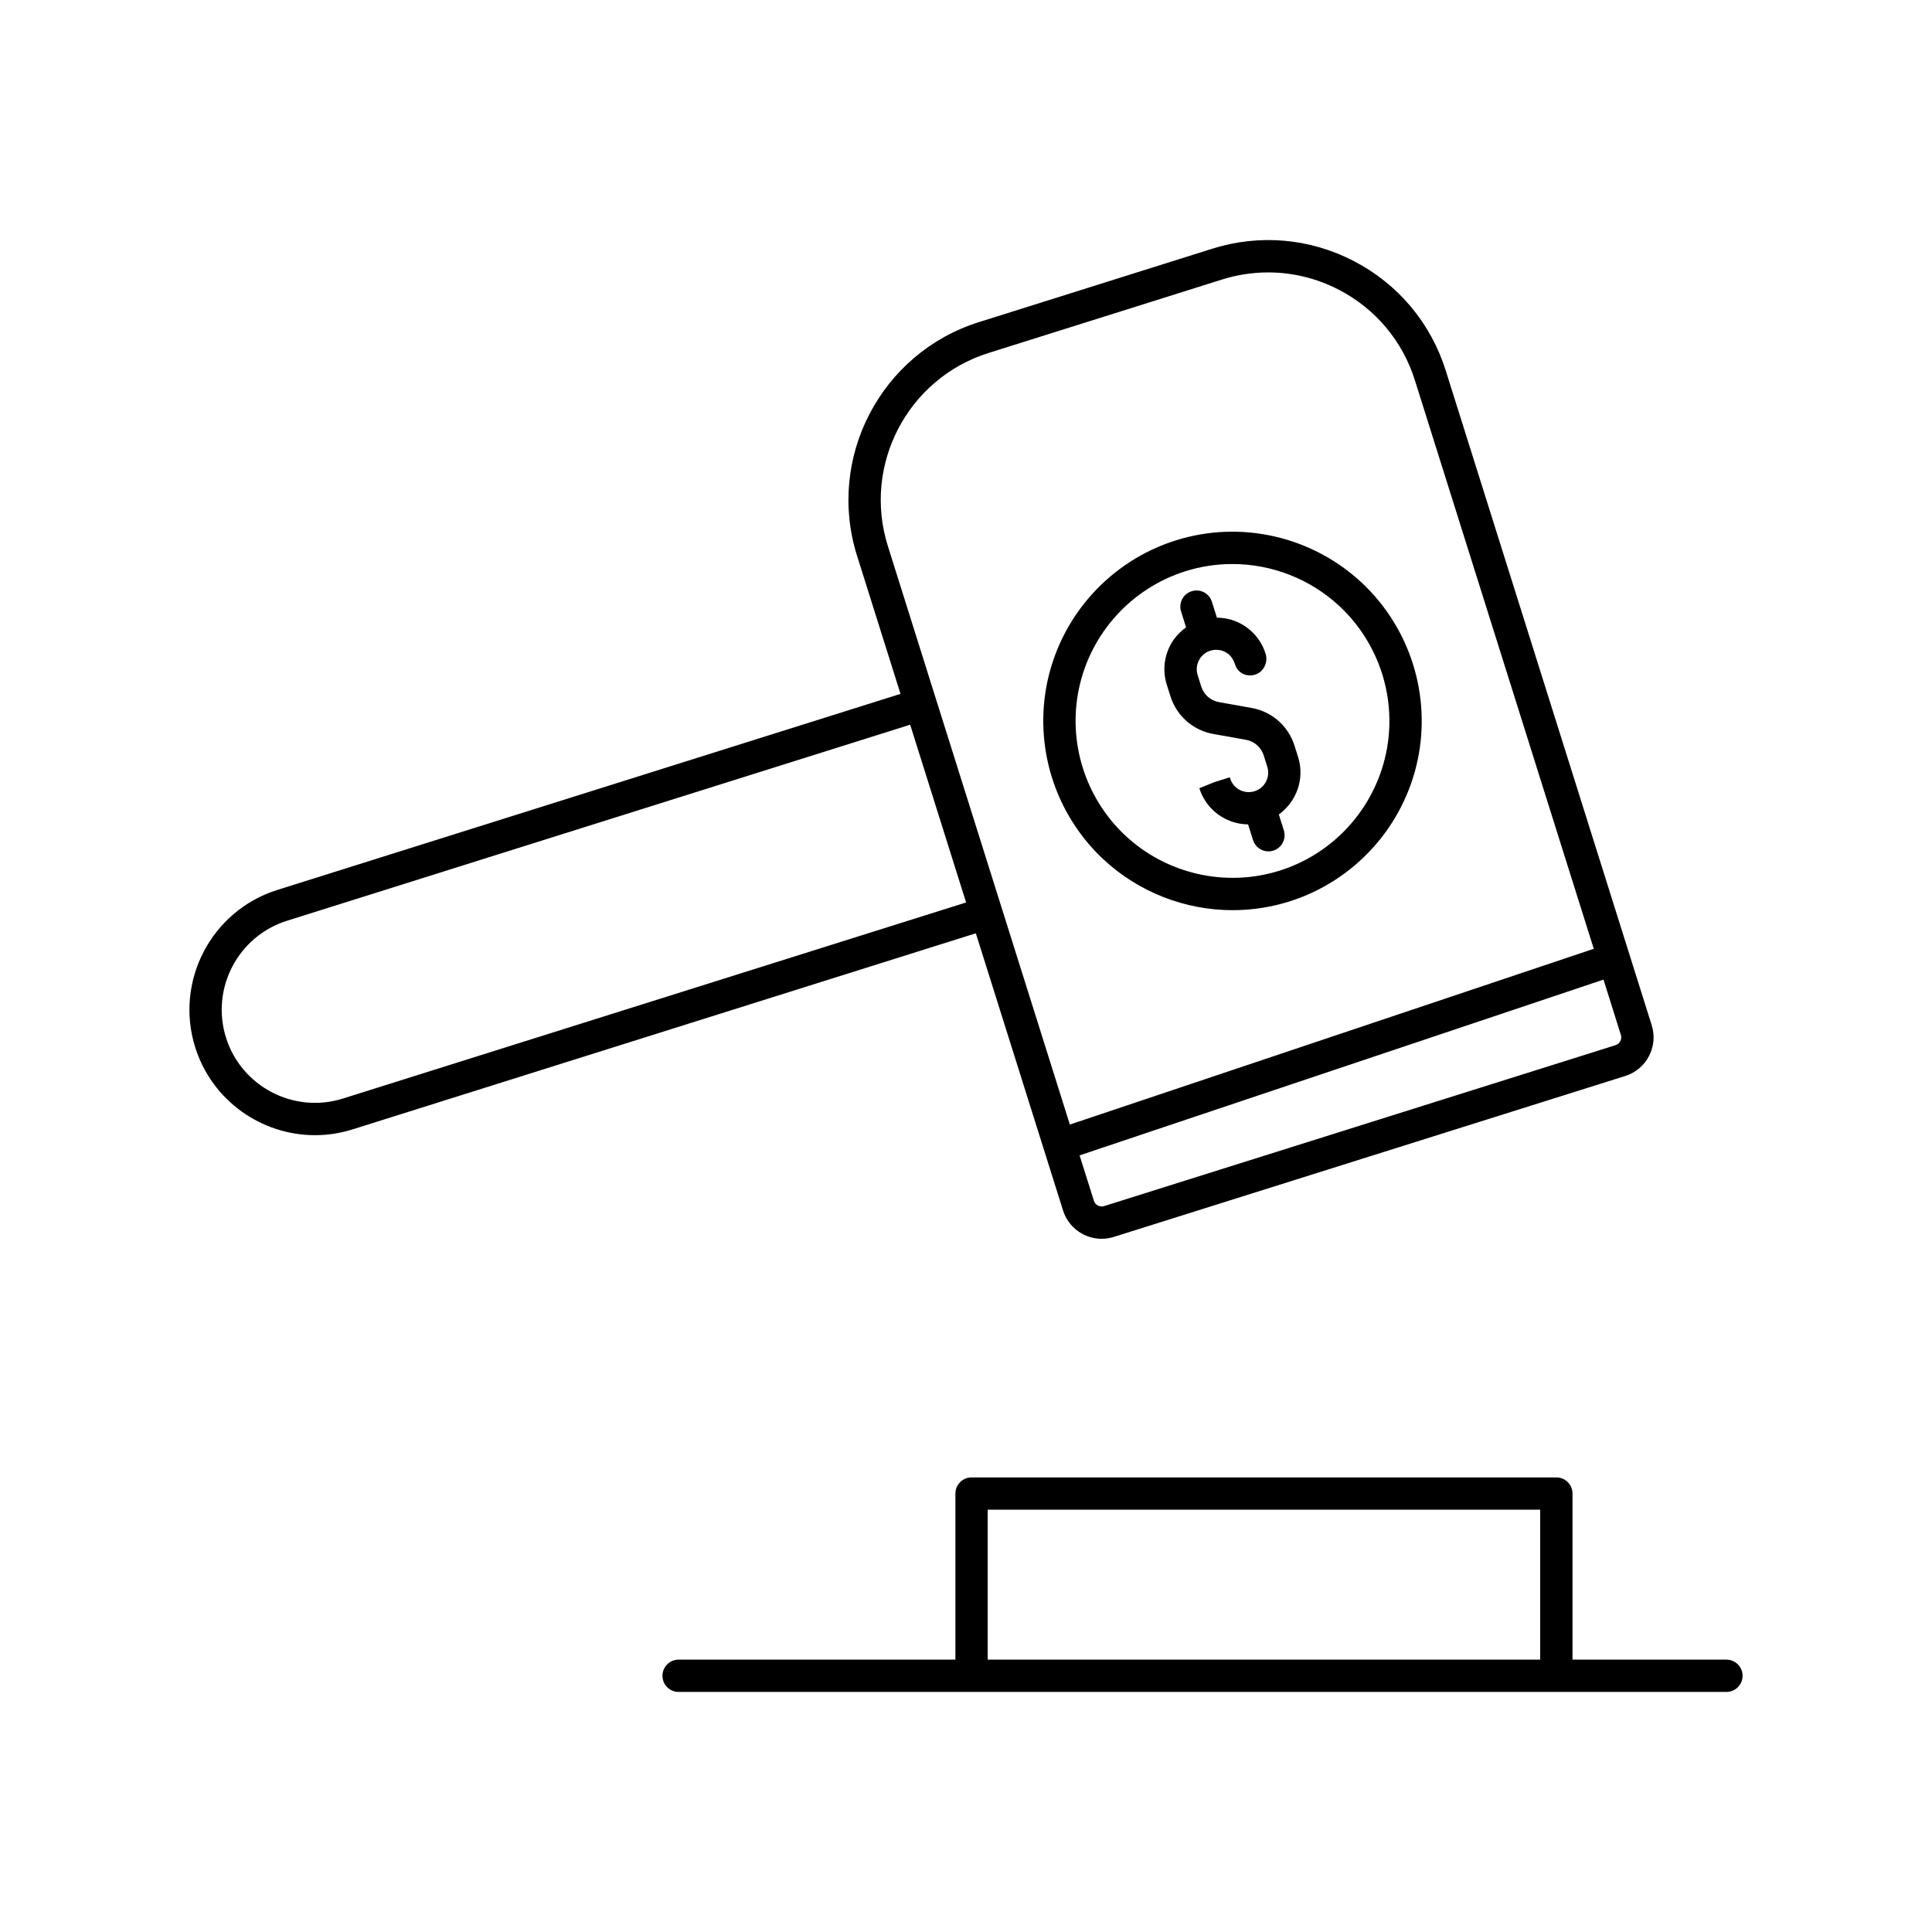
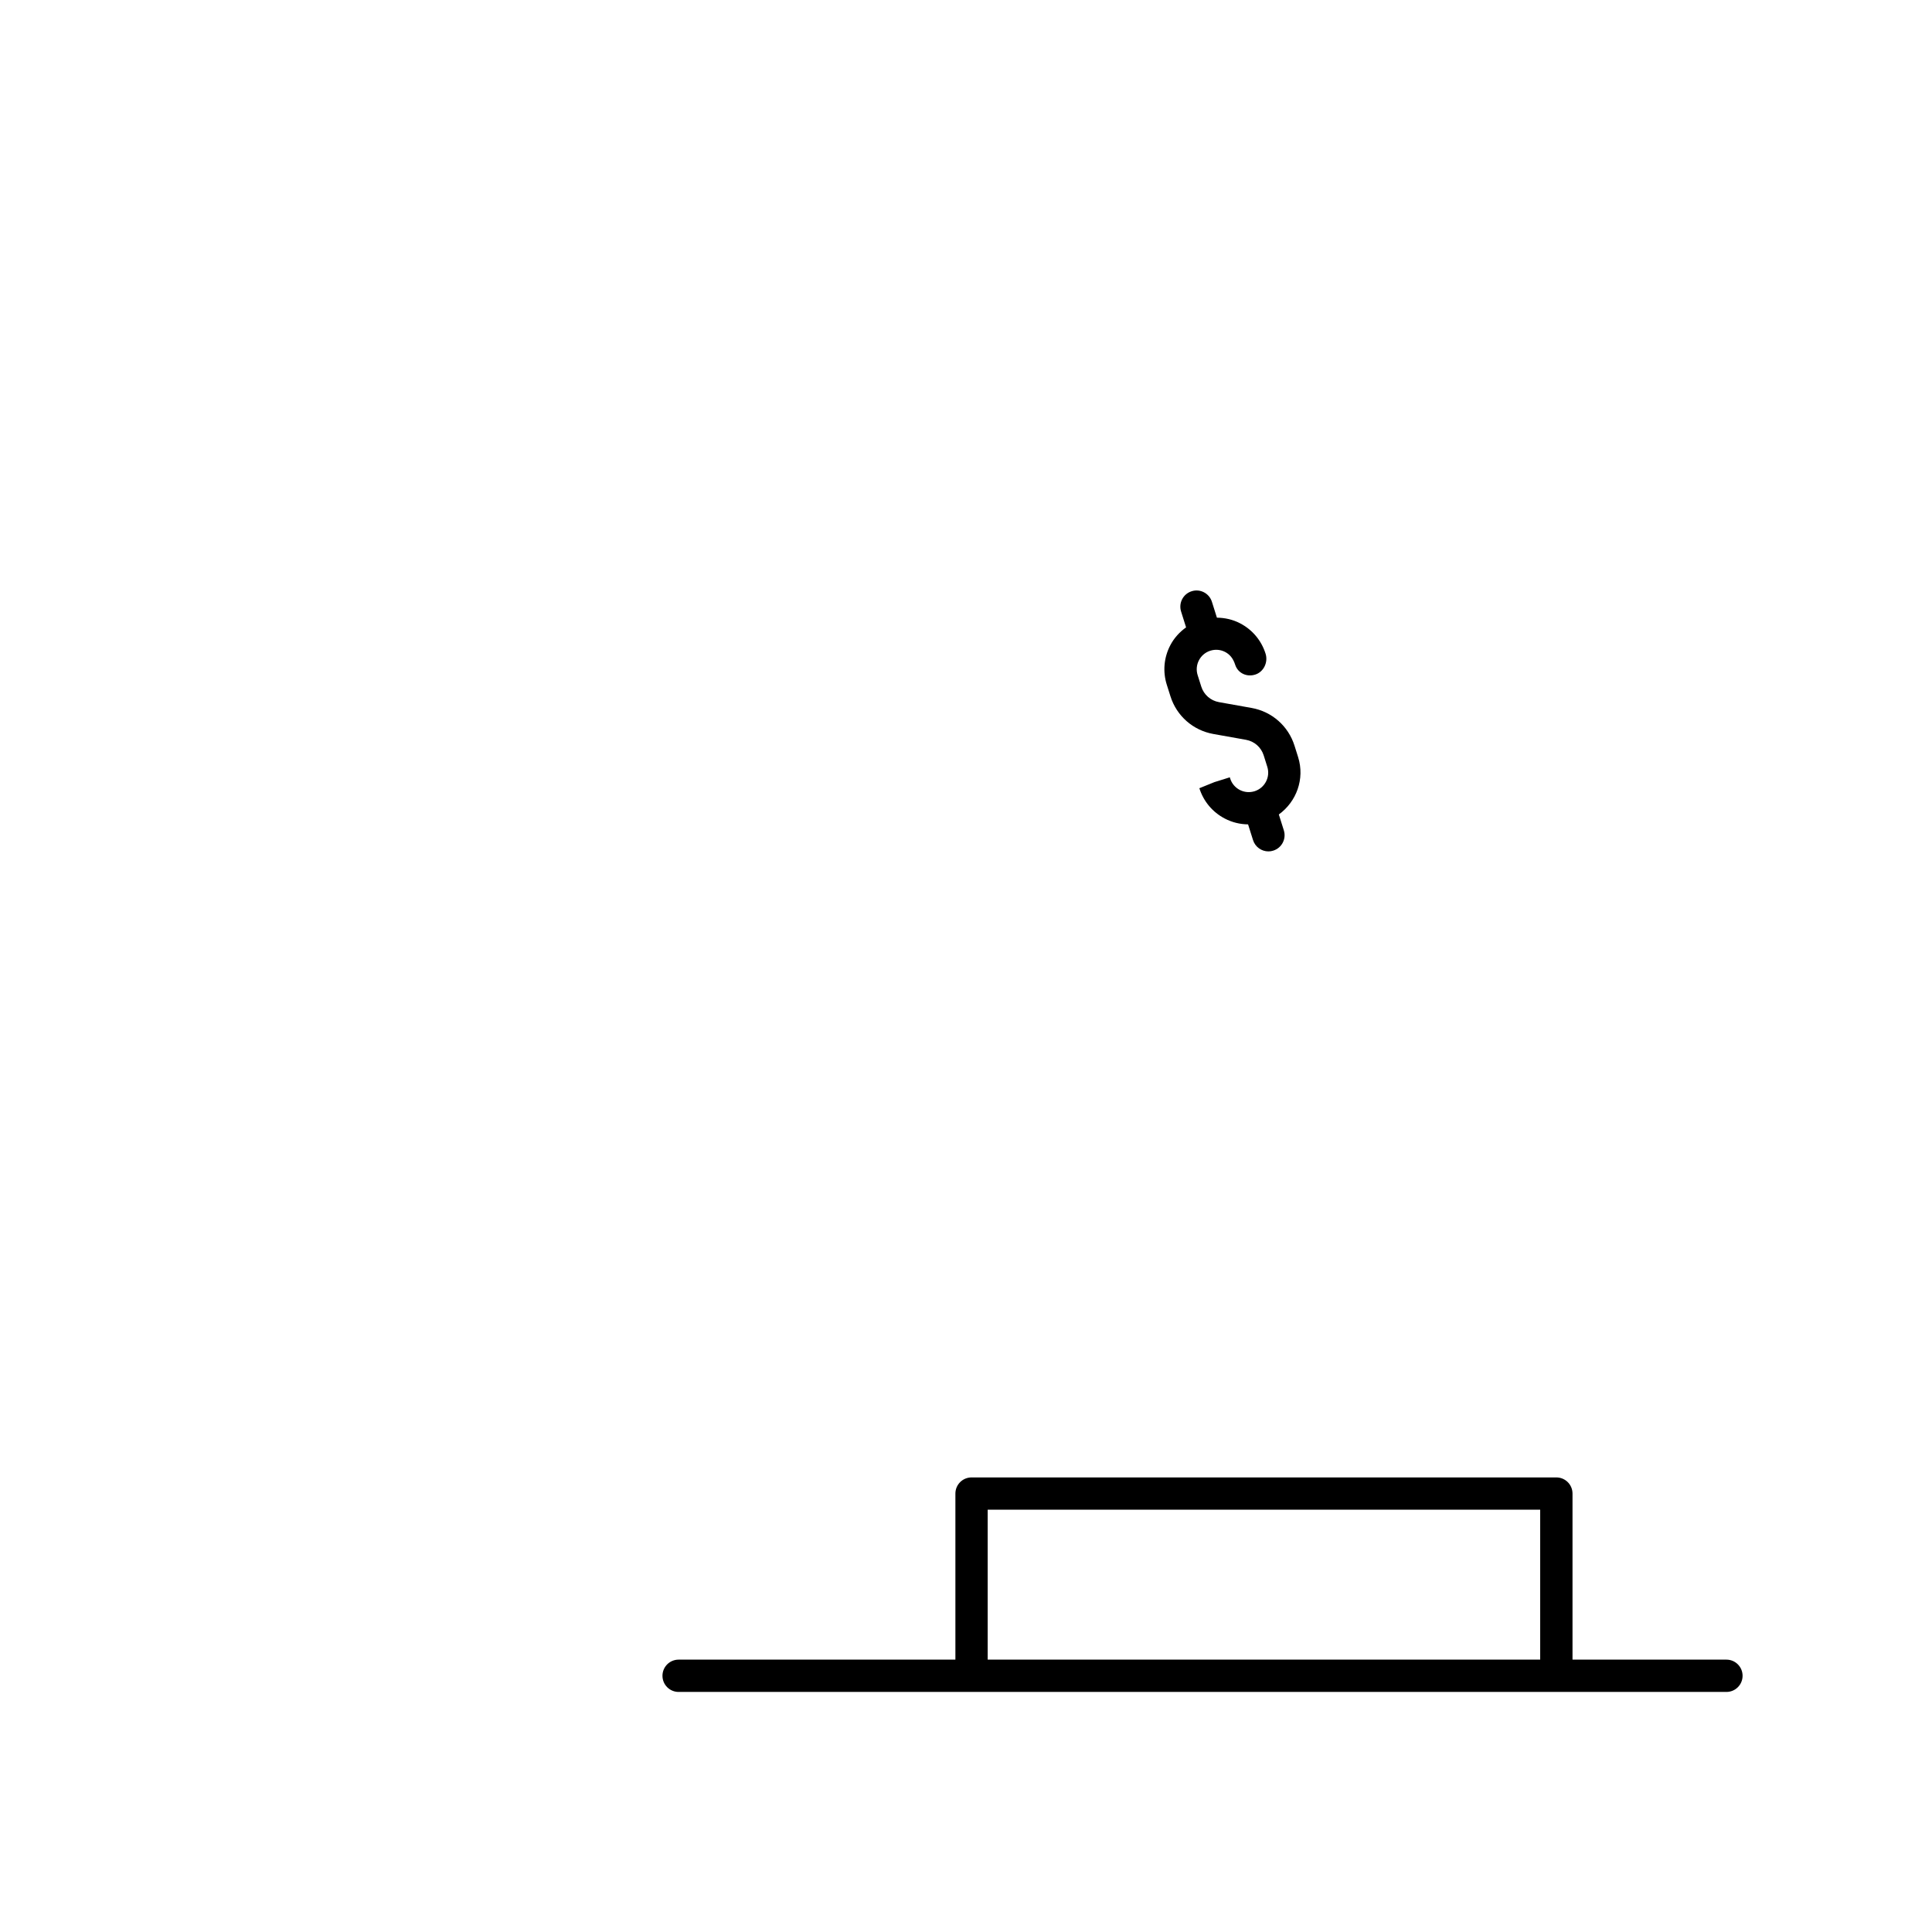
<svg xmlns="http://www.w3.org/2000/svg" fill="#000000" width="800px" height="800px" version="1.1" viewBox="144 144 512 512">
  <g>
    <path d="m601.52 583.82h-40.789v-44.008c0-2.367-1.918-4.281-4.281-4.281h-154.98c-2.363 0-4.281 1.914-4.281 4.281v44.008h-73.348c-2.363 0-4.281 1.914-4.281 4.281 0 2.367 1.918 4.281 4.281 4.281h277.68c2.363 0 4.281-1.914 4.281-4.281 0-2.367-1.918-4.281-4.281-4.281zm-49.355 0h-146.42v-39.73h146.42z" />
-     <path d="m425.72 464.79c1.438 4.57 5.676 7.504 10.23 7.504 1.062 0 2.144-0.164 3.211-0.496l135.55-42.652h0.004c5.637-1.77 8.781-7.805 7.008-13.441l-54.594-173.52c-3.957-12.574-12.574-22.859-24.266-28.953-11.691-6.098-25.051-7.277-37.629-3.312l-61.848 19.457c-25.957 8.168-40.434 35.938-32.266 61.891l11.52 36.613-165.17 51.969c-17.488 5.504-27.242 24.215-21.738 41.707 4.461 14.184 17.609 23.277 31.746 23.277 3.301 0 6.652-0.492 9.957-1.535l165.17-51.969zm147.83-46.52c0.355 1.137-0.277 2.348-1.406 2.707l-135.55 42.652c-1.137 0.336-2.348-0.281-2.699-1.406l-3.789-12.039 138.84-46.578zm-194.26-129.57c-6.75-21.453 5.211-44.398 26.664-51.152l61.848-19.457c4.035-1.27 8.176-1.898 12.289-1.898 6.477 0 12.898 1.559 18.809 4.641 9.664 5.039 16.785 13.535 20.055 23.926l47.41 150.68-138.84 46.578-33.27-105.73-2.168-6.887zm-144.43 146.43c-13 4.078-26.879-3.16-30.965-16.141-4.086-12.988 3.156-26.883 16.141-30.973l165.17-51.965 14.82 47.109z" />
    <path d="m454.18 328.52c1.637 5.207 5.988 9.031 11.363 9.992l8.656 1.543c2.219 0.395 4.016 1.977 4.695 4.133l0.953 3.031c0.855 2.711-0.66 5.609-3.371 6.465-1.309 0.402-2.707 0.289-3.93-0.344-1.219-0.641-2.121-1.711-2.531-3.016l-0.102-0.328-4.086 1.277-3.984 1.613c1.102 3.492 3.496 6.352 6.746 8.043 1.938 1.012 4.043 1.516 6.164 1.539l1.312 4.16c0.574 1.832 2.262 3 4.082 3 0.426 0 0.859-0.062 1.285-0.203 2.254-0.707 3.508-3.113 2.801-5.367l-1.328-4.215c4.664-3.367 6.93-9.422 5.109-15.203l-0.957-3.031c-1.637-5.207-5.992-9.031-11.359-9.992l-8.656-1.543c-2.219-0.395-4.019-1.977-4.695-4.129l-0.961-3.039c-0.41-1.312-0.289-2.711 0.348-3.93s1.711-2.121 3.027-2.535c1.316-0.41 2.711-0.289 3.93 0.344 1.219 0.641 2.117 1.711 2.641 3.367 0.715 2.25 3.078 3.34 5.32 2.621 2.254-0.715 3.453-3.277 2.742-5.531-1.102-3.5-3.496-6.356-6.746-8.051-1.934-1.012-4.031-1.473-6.152-1.5l-1.324-4.203c-0.707-2.258-3.117-3.527-5.371-2.801-2.254 0.707-3.508 3.113-2.801 5.367l1.324 4.207c-1.723 1.234-3.18 2.816-4.188 4.754-1.695 3.246-2.023 6.961-0.922 10.453z" />
-     <path d="m436.26 371.59c9.445 8.871 21.812 13.617 34.414 13.617 5.027 0 10.09-0.758 15.016-2.309 17.258-5.434 30.297-19.824 34.023-37.57 1.754-8.367 1.32-17.125-1.258-25.32-2.574-8.191-7.234-15.617-13.469-21.48-13.211-12.414-32.148-16.758-49.406-11.316-17.273 5.438-30.32 19.832-34.047 37.574-1.754 8.367-1.32 17.125 1.258 25.32 2.578 8.195 7.238 15.625 13.469 21.484zm-6.344-45.043c3.09-14.711 13.91-26.652 28.234-31.164 4.078-1.285 8.27-1.91 12.43-1.91 10.441 0 20.699 3.938 28.535 11.297 5.168 4.859 9.027 11.02 11.164 17.809h0.004c2.137 6.801 2.5 14.055 1.047 20.992-3.09 14.715-13.898 26.656-28.207 31.16-14.34 4.496-30.039 0.906-40.992-9.383-5.168-4.859-9.027-11.02-11.164-17.809-2.141-6.797-2.504-14.055-1.051-20.992z" />
  </g>
</svg>